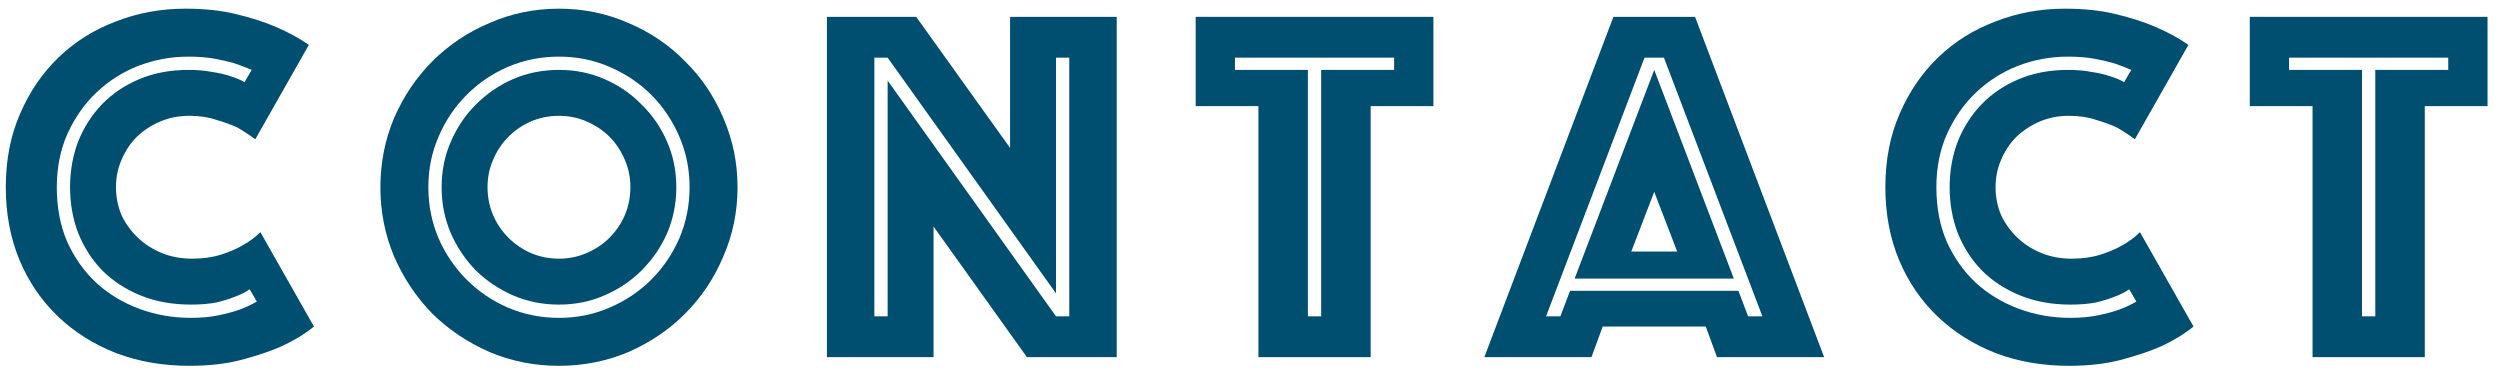
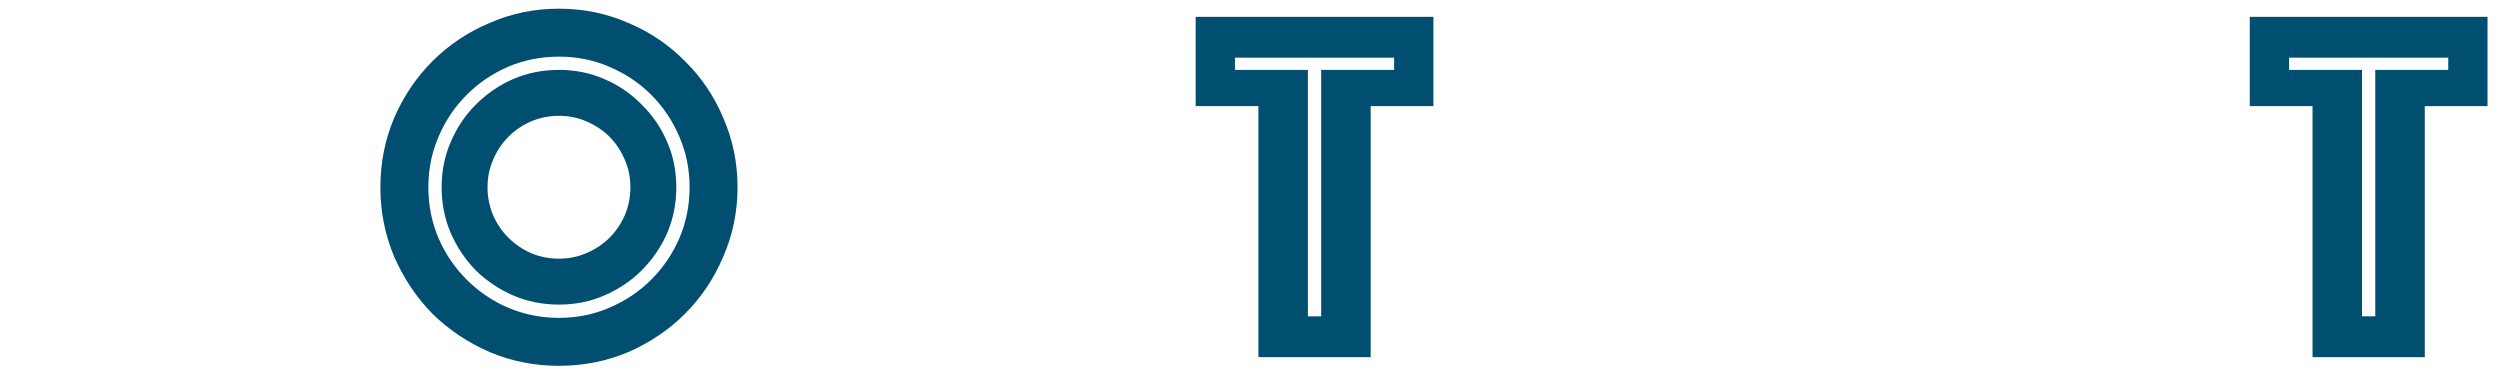
<svg xmlns="http://www.w3.org/2000/svg" width="147" height="22" viewBox="0 0 147 22" fill="none">
  <path d="M135.977 6.24H132.287V0.99H146.267V6.24H142.577V21H135.977V6.24ZM139.667 18.6V4.11H143.957V3.39H134.597V4.11H138.887V18.6H139.667Z" fill="#004F71" />
-   <path d="M114.639 11.01C114.639 10.05 114.799 9.15 115.119 8.31C115.459 7.47 115.929 6.74 116.529 6.12C117.129 5.5 117.859 5.01 118.719 4.65C119.579 4.29 120.539 4.11 121.599 4.11C122.119 4.11 122.579 4.15 122.979 4.23C123.399 4.29 123.749 4.37 124.029 4.47C124.369 4.57 124.659 4.69 124.899 4.83L125.319 4.11C124.999 3.97 124.659 3.84 124.299 3.72C123.959 3.62 123.569 3.53 123.129 3.45C122.689 3.37 122.179 3.33 121.599 3.33C120.579 3.33 119.599 3.51 118.659 3.87C117.739 4.23 116.919 4.75 116.199 5.43C115.499 6.09 114.929 6.9 114.489 7.86C114.069 8.8 113.859 9.85 113.859 11.01C113.859 12.19 114.059 13.25 114.459 14.19C114.879 15.13 115.449 15.94 116.169 16.62C116.889 17.28 117.729 17.79 118.689 18.15C119.649 18.51 120.669 18.69 121.749 18.69C122.349 18.69 122.889 18.64 123.369 18.54C123.849 18.44 124.259 18.33 124.599 18.21C124.979 18.07 125.319 17.91 125.619 17.73L125.199 17.01C124.939 17.19 124.639 17.34 124.299 17.46C123.999 17.58 123.639 17.69 123.219 17.79C122.799 17.87 122.309 17.91 121.749 17.91C120.649 17.91 119.659 17.73 118.779 17.37C117.899 17.01 117.149 16.52 116.529 15.9C115.929 15.28 115.459 14.55 115.119 13.71C114.799 12.87 114.639 11.97 114.639 11.01ZM110.859 11.01C110.859 9.41 111.139 7.97 111.699 6.69C112.259 5.39 113.019 4.28 113.979 3.36C114.939 2.44 116.059 1.74 117.339 1.26C118.619 0.76 119.979 0.51 121.419 0.51C122.559 0.51 123.569 0.62 124.449 0.84C125.349 1.06 126.119 1.31 126.759 1.59C127.499 1.91 128.139 2.26 128.679 2.64L125.529 8.19C125.209 7.95 124.859 7.72 124.479 7.5C124.139 7.34 123.729 7.19 123.249 7.05C122.789 6.89 122.259 6.81 121.659 6.81C121.039 6.81 120.469 6.92 119.949 7.14C119.429 7.36 118.969 7.66 118.569 8.04C118.189 8.42 117.889 8.87 117.669 9.39C117.449 9.89 117.339 10.43 117.339 11.01C117.339 11.59 117.449 12.14 117.669 12.66C117.909 13.16 118.229 13.6 118.629 13.98C119.029 14.36 119.499 14.66 120.039 14.88C120.579 15.1 121.169 15.21 121.809 15.21C122.449 15.21 123.019 15.13 123.519 14.97C124.019 14.81 124.439 14.63 124.779 14.43C125.179 14.21 125.529 13.95 125.829 13.65L128.979 19.2C128.439 19.64 127.799 20.03 127.059 20.37C126.419 20.65 125.649 20.91 124.749 21.15C123.849 21.39 122.819 21.51 121.659 21.51C120.099 21.51 118.659 21.26 117.339 20.76C116.019 20.24 114.879 19.52 113.919 18.6C112.959 17.68 112.209 16.58 111.669 15.3C111.129 14 110.859 12.57 110.859 11.01Z" fill="#004F71" />
-   <path d="M94.869 0.99H99.669L107.259 21H100.959L100.299 19.2H94.239L93.579 21H87.279L94.869 0.99ZM98.619 14.79L97.269 11.28L95.919 14.79H98.619ZM91.749 18.6L92.319 17.1H102.219L102.789 18.6H103.629L97.839 3.39H96.699L90.909 18.6H91.749ZM97.269 4.11L101.949 16.38H92.589L97.269 4.11Z" fill="#004F71" />
  <path d="M73.995 6.24H70.305V0.99H84.285V6.24H80.595V21H73.995V6.24ZM77.685 18.6V4.11H81.975V3.39H72.615V4.11H76.905V18.6H77.685Z" fill="#004F71" />
-   <path d="M48.623 0.99H53.873L59.393 8.7V0.99H65.663V21H60.383L54.893 13.32V21H48.623V0.99ZM52.193 18.6V4.74L62.093 18.6H62.873V3.39H62.093V17.25L52.193 3.39H51.413V18.6H52.193Z" fill="#004F71" />
  <path d="M22.367 11.01C22.367 9.57 22.637 8.21 23.177 6.93C23.737 5.65 24.487 4.54 25.427 3.6C26.387 2.64 27.507 1.89 28.787 1.35C30.067 0.79 31.427 0.51 32.867 0.51C34.307 0.51 35.667 0.79 36.947 1.35C38.227 1.89 39.337 2.64 40.277 3.6C41.237 4.54 41.987 5.65 42.527 6.93C43.087 8.21 43.367 9.57 43.367 11.01C43.367 12.45 43.087 13.81 42.527 15.09C41.987 16.37 41.237 17.49 40.277 18.45C39.337 19.39 38.227 20.14 36.947 20.7C35.667 21.24 34.307 21.51 32.867 21.51C31.427 21.51 30.067 21.24 28.787 20.7C27.507 20.14 26.387 19.39 25.427 18.45C24.487 17.49 23.737 16.37 23.177 15.09C22.637 13.81 22.367 12.45 22.367 11.01ZM25.187 11.01C25.187 12.07 25.387 13.07 25.787 14.01C26.187 14.93 26.737 15.74 27.437 16.44C28.137 17.14 28.947 17.69 29.867 18.09C30.807 18.49 31.807 18.69 32.867 18.69C33.927 18.69 34.917 18.49 35.837 18.09C36.777 17.69 37.597 17.14 38.297 16.44C38.997 15.74 39.547 14.93 39.947 14.01C40.347 13.07 40.547 12.07 40.547 11.01C40.547 9.95 40.347 8.96 39.947 8.04C39.547 7.1 38.997 6.28 38.297 5.58C37.597 4.88 36.777 4.33 35.837 3.93C34.917 3.53 33.927 3.33 32.867 3.33C31.807 3.33 30.807 3.53 29.867 3.93C28.947 4.33 28.137 4.88 27.437 5.58C26.737 6.28 26.187 7.1 25.787 8.04C25.387 8.96 25.187 9.95 25.187 11.01ZM28.667 11.01C28.667 11.59 28.777 12.14 28.997 12.66C29.217 13.16 29.517 13.6 29.897 13.98C30.277 14.36 30.717 14.66 31.217 14.88C31.737 15.1 32.287 15.21 32.867 15.21C33.447 15.21 33.987 15.1 34.487 14.88C35.007 14.66 35.457 14.36 35.837 13.98C36.217 13.6 36.517 13.16 36.737 12.66C36.957 12.14 37.067 11.59 37.067 11.01C37.067 10.43 36.957 9.89 36.737 9.39C36.517 8.87 36.217 8.42 35.837 8.04C35.457 7.66 35.007 7.36 34.487 7.14C33.987 6.92 33.447 6.81 32.867 6.81C32.287 6.81 31.737 6.92 31.217 7.14C30.717 7.36 30.277 7.66 29.897 8.04C29.517 8.42 29.217 8.87 28.997 9.39C28.777 9.89 28.667 10.43 28.667 11.01ZM32.867 17.91C31.907 17.91 31.007 17.73 30.167 17.37C29.347 17.01 28.617 16.52 27.977 15.9C27.357 15.26 26.867 14.53 26.507 13.71C26.147 12.87 25.967 11.97 25.967 11.01C25.967 10.05 26.147 9.16 26.507 8.34C26.867 7.5 27.357 6.77 27.977 6.15C28.617 5.51 29.347 5.01 30.167 4.65C31.007 4.29 31.907 4.11 32.867 4.11C33.827 4.11 34.717 4.29 35.537 4.65C36.377 5.01 37.107 5.51 37.727 6.15C38.367 6.77 38.867 7.5 39.227 8.34C39.587 9.16 39.767 10.05 39.767 11.01C39.767 11.97 39.587 12.87 39.227 13.71C38.867 14.53 38.367 15.26 37.727 15.9C37.107 16.52 36.377 17.01 35.537 17.37C34.717 17.73 33.827 17.91 32.867 17.91Z" fill="#004F71" />
-   <path d="M4.12 11.01C4.12 10.05 4.28 9.15 4.6 8.31C4.94 7.47 5.41 6.74 6.01 6.12C6.61 5.5 7.34 5.01 8.2 4.65C9.06 4.29 10.02 4.11 11.08 4.11C11.6 4.11 12.06 4.15 12.46 4.23C12.88 4.29 13.23 4.37 13.51 4.47C13.85 4.57 14.14 4.69 14.38 4.83L14.8 4.11C14.48 3.97 14.14 3.84 13.78 3.72C13.44 3.62 13.05 3.53 12.61 3.45C12.17 3.37 11.66 3.33 11.08 3.33C10.06 3.33 9.08 3.51 8.14 3.87C7.22 4.23 6.4 4.75 5.68 5.43C4.98 6.09 4.41 6.9 3.97 7.86C3.55 8.8 3.34 9.85 3.34 11.01C3.34 12.19 3.54 13.25 3.94 14.19C4.36 15.13 4.93 15.94 5.65 16.62C6.37 17.28 7.21 17.79 8.17 18.15C9.13 18.51 10.15 18.69 11.23 18.69C11.83 18.69 12.37 18.64 12.85 18.54C13.33 18.44 13.74 18.33 14.08 18.21C14.46 18.07 14.8 17.91 15.1 17.73L14.68 17.01C14.42 17.19 14.12 17.34 13.78 17.46C13.48 17.58 13.12 17.69 12.7 17.79C12.28 17.87 11.79 17.91 11.23 17.91C10.13 17.91 9.14 17.73 8.26 17.37C7.38 17.01 6.63 16.52 6.01 15.9C5.41 15.28 4.94 14.55 4.6 13.71C4.28 12.87 4.12 11.97 4.12 11.01ZM0.34 11.01C0.34 9.41 0.62 7.97 1.18 6.69C1.74 5.39 2.5 4.28 3.46 3.36C4.42 2.44 5.54 1.74 6.82 1.26C8.1 0.76 9.46 0.51 10.9 0.51C12.04 0.51 13.05 0.62 13.93 0.84C14.83 1.06 15.6 1.31 16.24 1.59C16.98 1.91 17.62 2.26 18.16 2.64L15.01 8.19C14.69 7.95 14.34 7.72 13.96 7.5C13.62 7.34 13.21 7.19 12.73 7.05C12.27 6.89 11.74 6.81 11.14 6.81C10.52 6.81 9.95 6.92 9.43 7.14C8.91 7.36 8.45 7.66 8.05 8.04C7.67 8.42 7.37 8.87 7.15 9.39C6.93 9.89 6.82 10.43 6.82 11.01C6.82 11.59 6.93 12.14 7.15 12.66C7.39 13.16 7.71 13.6 8.11 13.98C8.51 14.36 8.98 14.66 9.52 14.88C10.06 15.1 10.65 15.21 11.29 15.21C11.93 15.21 12.5 15.13 13 14.97C13.5 14.81 13.92 14.63 14.26 14.43C14.66 14.21 15.01 13.95 15.31 13.65L18.46 19.2C17.92 19.64 17.28 20.03 16.54 20.37C15.9 20.65 15.13 20.91 14.23 21.15C13.33 21.39 12.3 21.51 11.14 21.51C9.58 21.51 8.14 21.26 6.82 20.76C5.5 20.24 4.36 19.52 3.4 18.6C2.44 17.68 1.69 16.58 1.15 15.3C0.61 14 0.34 12.57 0.34 11.01Z" fill="#004F71" />
</svg>